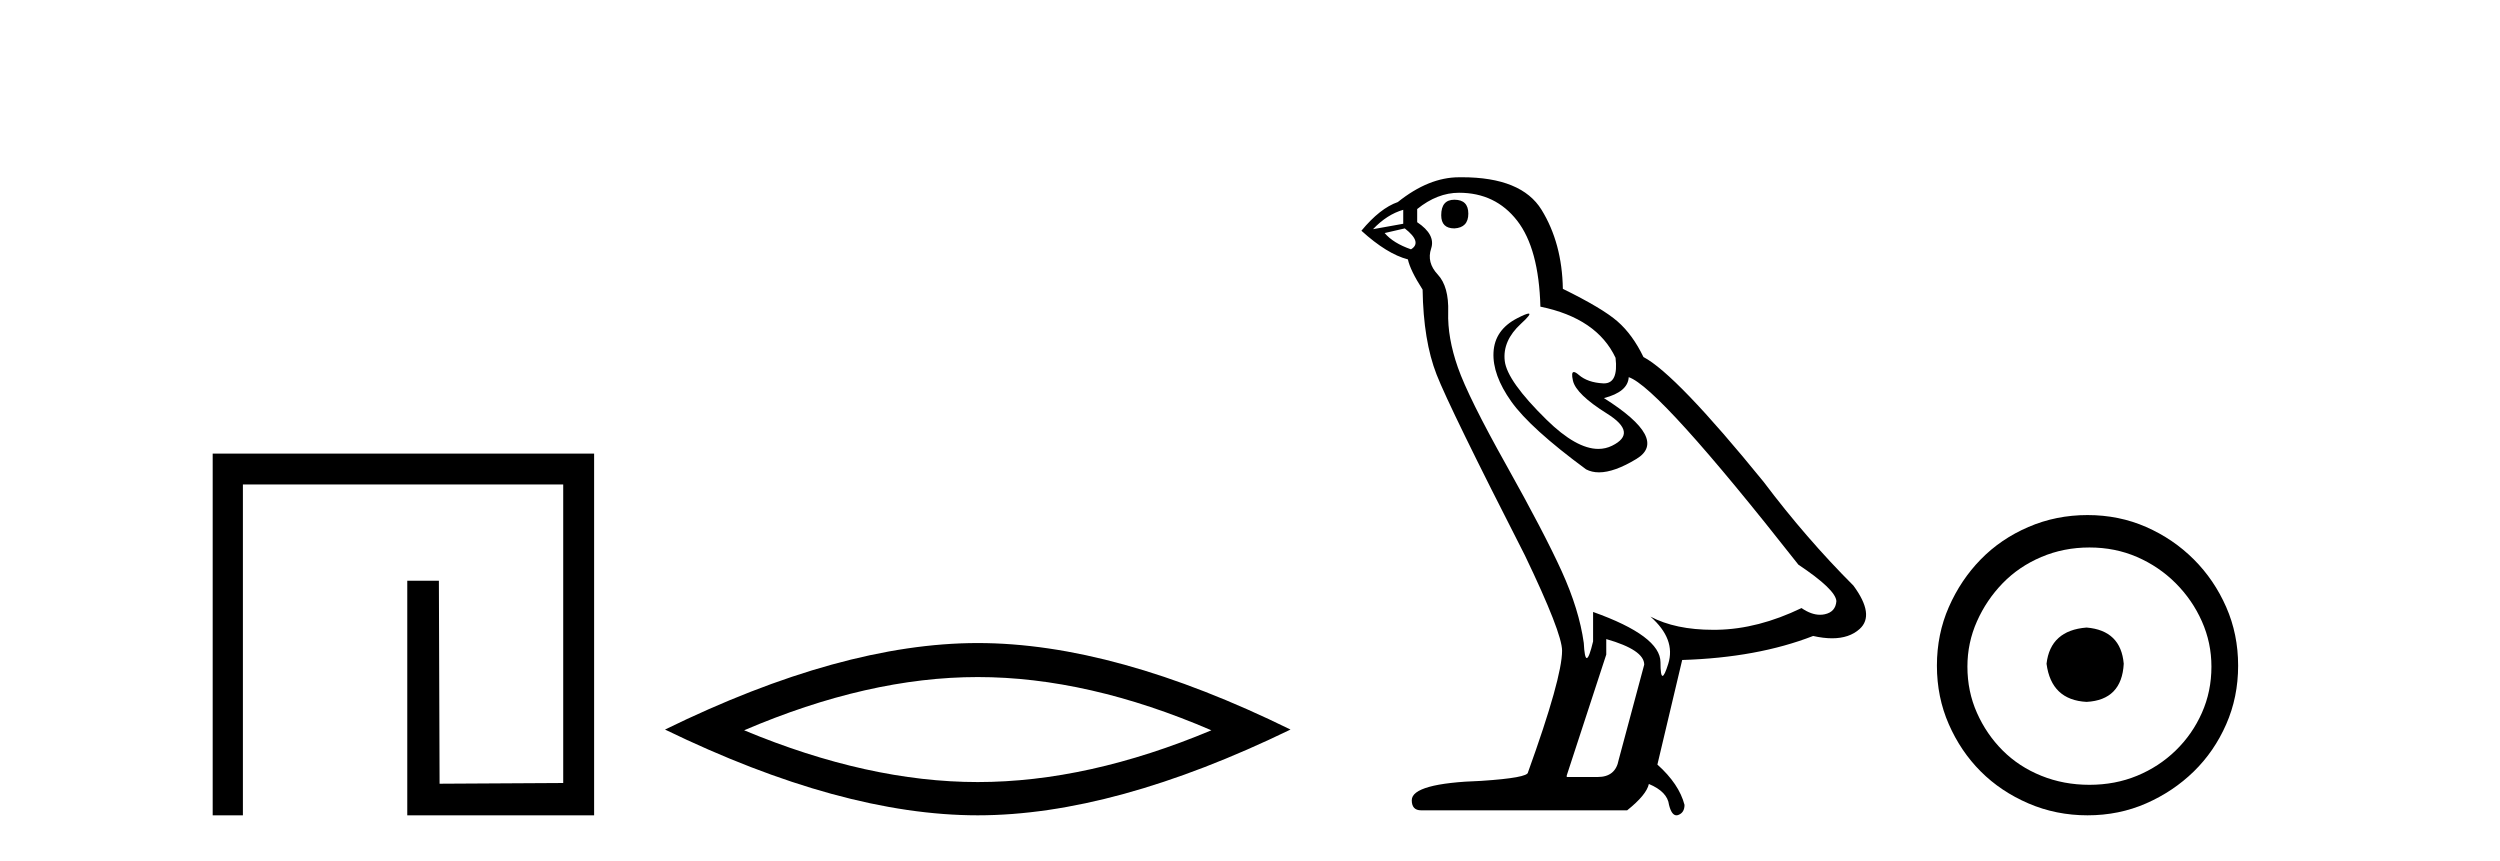
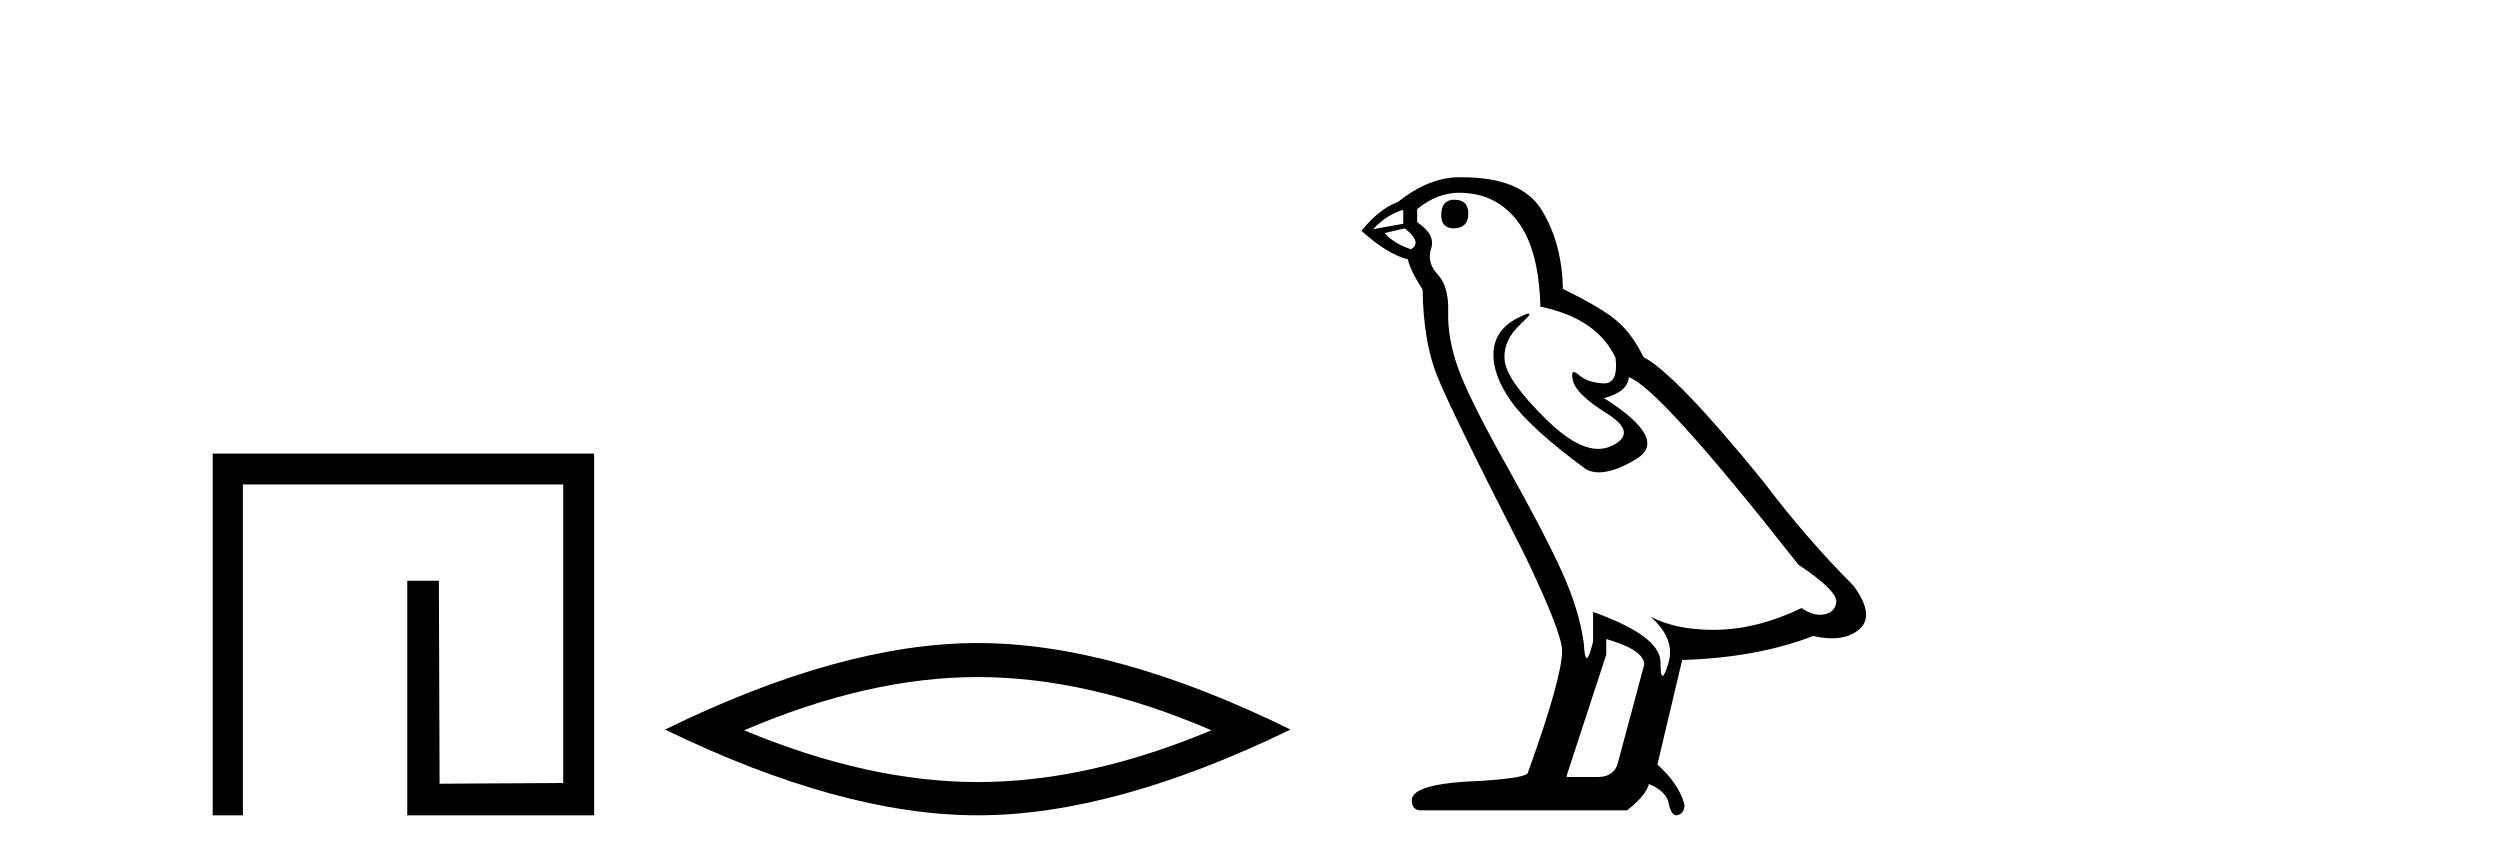
<svg xmlns="http://www.w3.org/2000/svg" width="119.0" height="41.0">
  <path d="M 10.124 21.59 L 10.124 38.809 L 11.562 38.809 L 11.562 23.061 L 26.809 23.061 L 26.809 37.271 L 20.924 37.305 L 20.891 27.642 L 19.386 27.642 L 19.386 38.809 L 28.28 38.809 L 28.28 21.59 Z" style="fill:#000000;stroke:none" />
  <path d="M 46.541 32.228 Q 51.785 32.228 57.662 34.762 Q 51.785 37.226 46.541 37.226 Q 41.333 37.226 35.421 34.762 Q 41.333 32.228 46.541 32.228 ZM 46.541 30.609 Q 40.066 30.609 31.655 34.727 Q 40.066 38.809 46.541 38.809 Q 53.017 38.809 61.428 34.727 Q 53.052 30.609 46.541 30.609 Z" style="fill:#000000;stroke:none" />
  <path d="M 69.229 9.507 Q 68.602 9.507 68.602 10.245 Q 68.602 10.872 69.229 10.872 Q 69.892 10.835 69.892 10.171 Q 69.892 9.507 69.229 9.507 ZM 66.794 9.987 L 66.794 10.651 L 65.356 10.909 Q 66.02 10.208 66.794 9.987 ZM 66.868 10.872 Q 67.716 11.536 67.163 11.868 Q 66.315 11.573 65.909 11.093 L 66.868 10.872 ZM 69.45 9.175 Q 71.183 9.175 72.216 10.503 Q 73.249 11.831 73.323 14.597 Q 76.015 15.15 76.9 17.031 Q 77.043 18.249 76.351 18.249 Q 76.331 18.249 76.31 18.248 Q 75.572 18.211 75.148 17.843 Q 74.994 17.709 74.915 17.709 Q 74.778 17.709 74.872 18.119 Q 75.019 18.765 76.494 19.687 Q 77.97 20.609 76.734 21.217 Q 76.428 21.368 76.081 21.368 Q 75.032 21.368 73.618 19.982 Q 71.737 18.138 71.626 17.179 Q 71.515 16.22 72.4 15.408 Q 72.927 14.926 72.762 14.926 Q 72.65 14.926 72.216 15.15 Q 71.146 15.703 71.091 16.773 Q 71.036 17.843 71.939 19.115 Q 72.843 20.388 75.499 22.342 Q 75.77 22.484 76.113 22.484 Q 76.843 22.484 77.896 21.844 Q 79.445 20.904 76.347 18.949 Q 77.49 18.654 77.527 17.953 Q 78.966 18.433 85.604 26.879 Q 87.375 28.059 87.412 28.612 Q 87.375 29.129 86.858 29.239 Q 86.748 29.263 86.634 29.263 Q 86.216 29.263 85.752 28.944 Q 83.686 29.94 81.75 29.977 Q 81.648 29.979 81.548 29.979 Q 79.748 29.979 78.56 29.35 L 78.56 29.35 Q 79.777 30.42 79.408 31.6 Q 79.229 32.172 79.137 32.172 Q 79.039 32.172 79.039 31.526 Q 79.039 30.272 75.831 29.129 L 75.831 30.53 Q 75.642 31.324 75.53 31.324 Q 75.424 31.324 75.388 30.604 Q 75.167 29.018 74.337 27.192 Q 73.507 25.367 71.7 22.139 Q 69.892 18.912 69.395 17.492 Q 68.897 16.072 68.934 14.855 Q 68.97 13.638 68.436 13.066 Q 67.901 12.495 68.122 11.831 Q 68.343 11.167 67.458 10.577 L 67.458 9.95 Q 68.417 9.175 69.45 9.175 ZM 76.458 30.42 Q 78.265 30.936 78.265 31.637 L 77.048 36.173 Q 76.9 36.985 76.052 36.985 L 74.577 36.985 L 74.577 36.911 L 76.458 31.157 L 76.458 30.42 ZM 69.583 8.437 Q 69.517 8.437 69.45 8.438 Q 68.011 8.438 66.536 9.618 Q 65.688 9.913 64.803 10.983 Q 66.02 12.089 67.016 12.347 Q 67.126 12.864 67.716 13.786 Q 67.753 16.22 68.38 17.824 Q 69.007 19.429 72.585 26.436 Q 74.355 30.124 74.355 30.973 Q 74.355 32.264 72.732 36.763 Q 72.732 37.022 70.519 37.169 Q 67.2 37.28 67.2 38.091 Q 67.2 38.571 67.643 38.571 L 77.453 38.571 Q 78.375 37.833 78.486 37.317 Q 79.371 37.685 79.445 38.312 Q 79.569 38.809 79.798 38.809 Q 79.841 38.809 79.888 38.792 Q 80.183 38.681 80.183 38.312 Q 79.924 37.317 78.892 36.394 L 80.072 31.415 Q 83.65 31.305 86.305 30.272 Q 86.797 30.383 87.207 30.383 Q 88.026 30.383 88.518 29.94 Q 89.256 29.276 88.223 27.875 Q 85.973 25.625 83.945 22.932 Q 79.777 17.806 78.228 16.994 Q 77.712 15.925 76.992 15.298 Q 76.273 14.671 74.392 13.749 Q 74.355 11.573 73.378 9.987 Q 72.423 8.437 69.583 8.437 Z" style="fill:#000000;stroke:none" />
-   <path d="M 99.32 29.871 C 98.171 29.962 97.536 30.537 97.415 31.595 C 97.566 32.745 98.201 33.35 99.32 33.41 C 100.44 33.35 101.029 32.745 101.09 31.595 C 100.999 30.537 100.409 29.962 99.32 29.871 ZM 99.457 26.06 C 100.273 26.06 101.029 26.211 101.725 26.514 C 102.421 26.816 103.033 27.232 103.563 27.761 C 104.092 28.291 104.508 28.896 104.81 29.576 C 105.113 30.257 105.264 30.975 105.264 31.731 C 105.264 32.518 105.113 33.251 104.81 33.932 C 104.508 34.612 104.092 35.21 103.563 35.724 C 103.033 36.238 102.421 36.639 101.725 36.926 C 101.029 37.214 100.273 37.357 99.457 37.357 C 98.64 37.357 97.876 37.214 97.165 36.926 C 96.454 36.639 95.842 36.238 95.328 35.724 C 94.814 35.21 94.405 34.612 94.103 33.932 C 93.8 33.251 93.649 32.518 93.649 31.731 C 93.649 30.975 93.8 30.257 94.103 29.576 C 94.405 28.896 94.814 28.291 95.328 27.761 C 95.842 27.232 96.454 26.816 97.165 26.514 C 97.876 26.211 98.64 26.06 99.457 26.06 ZM 99.366 24.517 C 98.368 24.517 97.43 24.706 96.553 25.084 C 95.676 25.462 94.919 25.977 94.284 26.627 C 93.649 27.277 93.142 28.034 92.764 28.896 C 92.386 29.758 92.197 30.688 92.197 31.686 C 92.197 32.684 92.386 33.614 92.764 34.476 C 93.142 35.338 93.649 36.087 94.284 36.722 C 94.919 37.357 95.676 37.864 96.553 38.242 C 97.43 38.62 98.368 38.809 99.366 38.809 C 100.364 38.809 101.294 38.62 102.156 38.242 C 103.018 37.864 103.774 37.357 104.425 36.722 C 105.075 36.087 105.589 35.338 105.967 34.476 C 106.346 33.614 106.535 32.684 106.535 31.686 C 106.535 30.688 106.346 29.758 105.967 28.896 C 105.589 28.034 105.075 27.277 104.425 26.627 C 103.774 25.977 103.018 25.462 102.156 25.084 C 101.294 24.706 100.364 24.517 99.366 24.517 Z" style="fill:#000000;stroke:none" />
</svg>